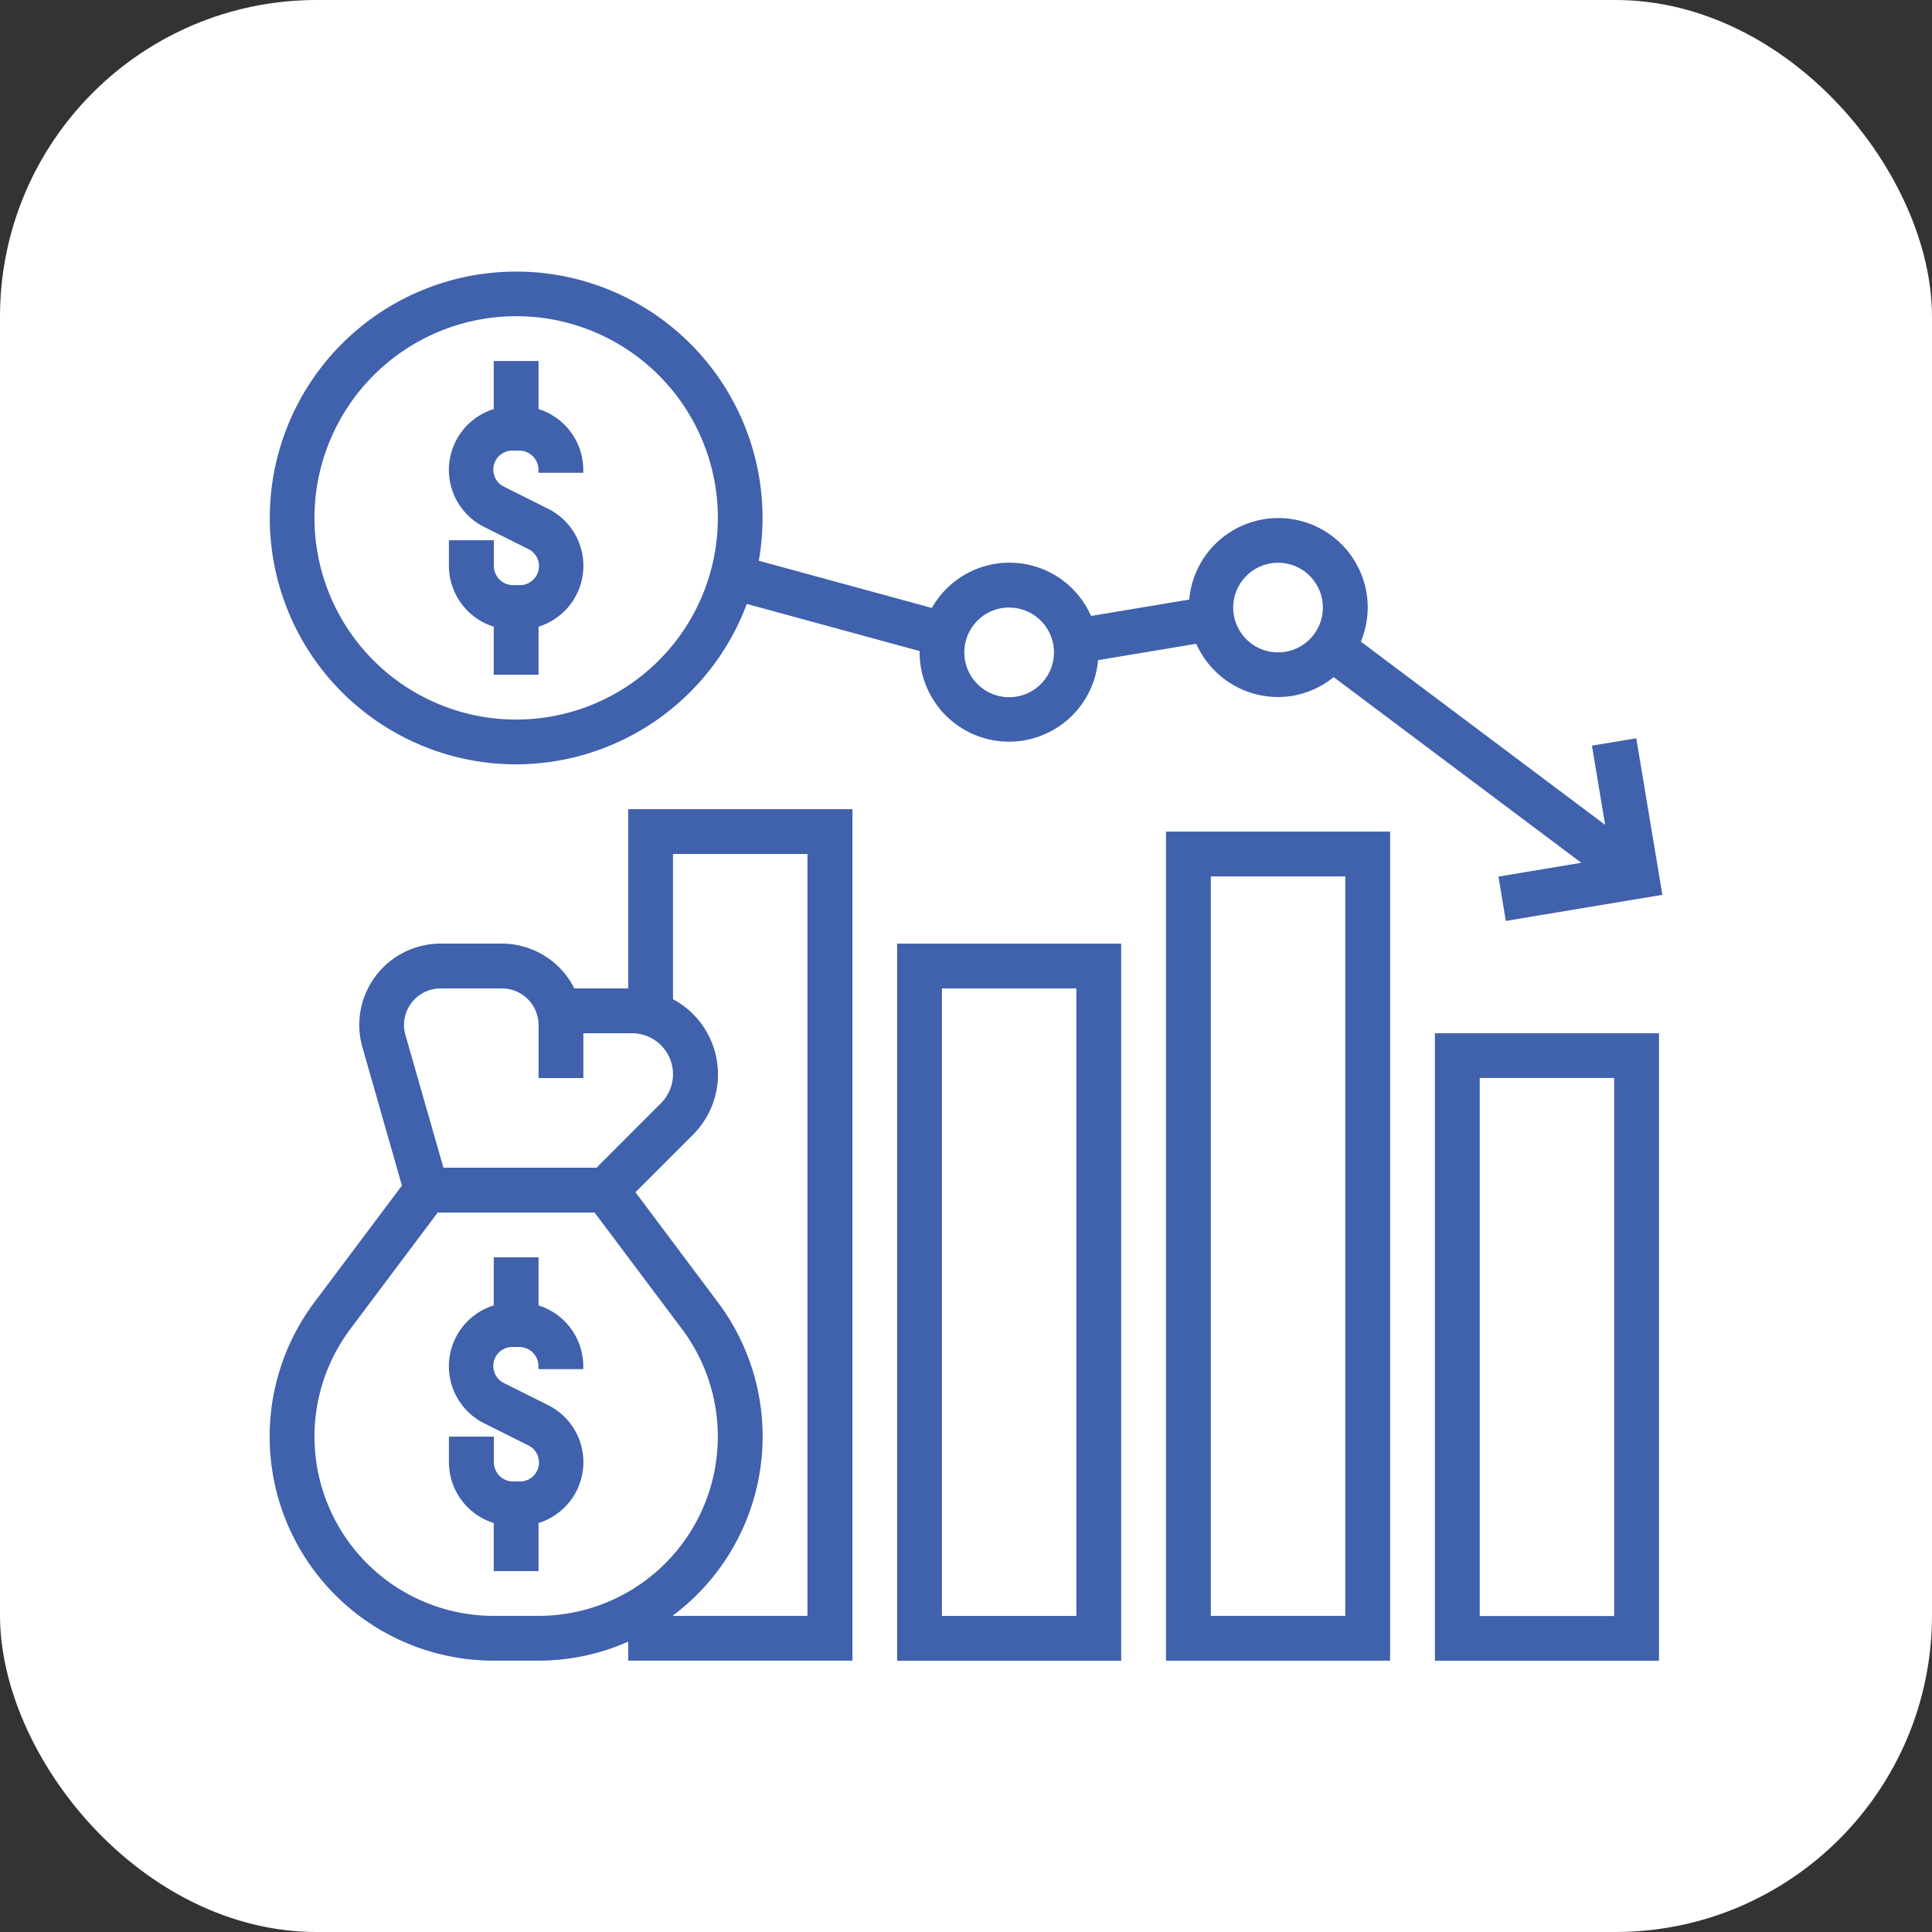
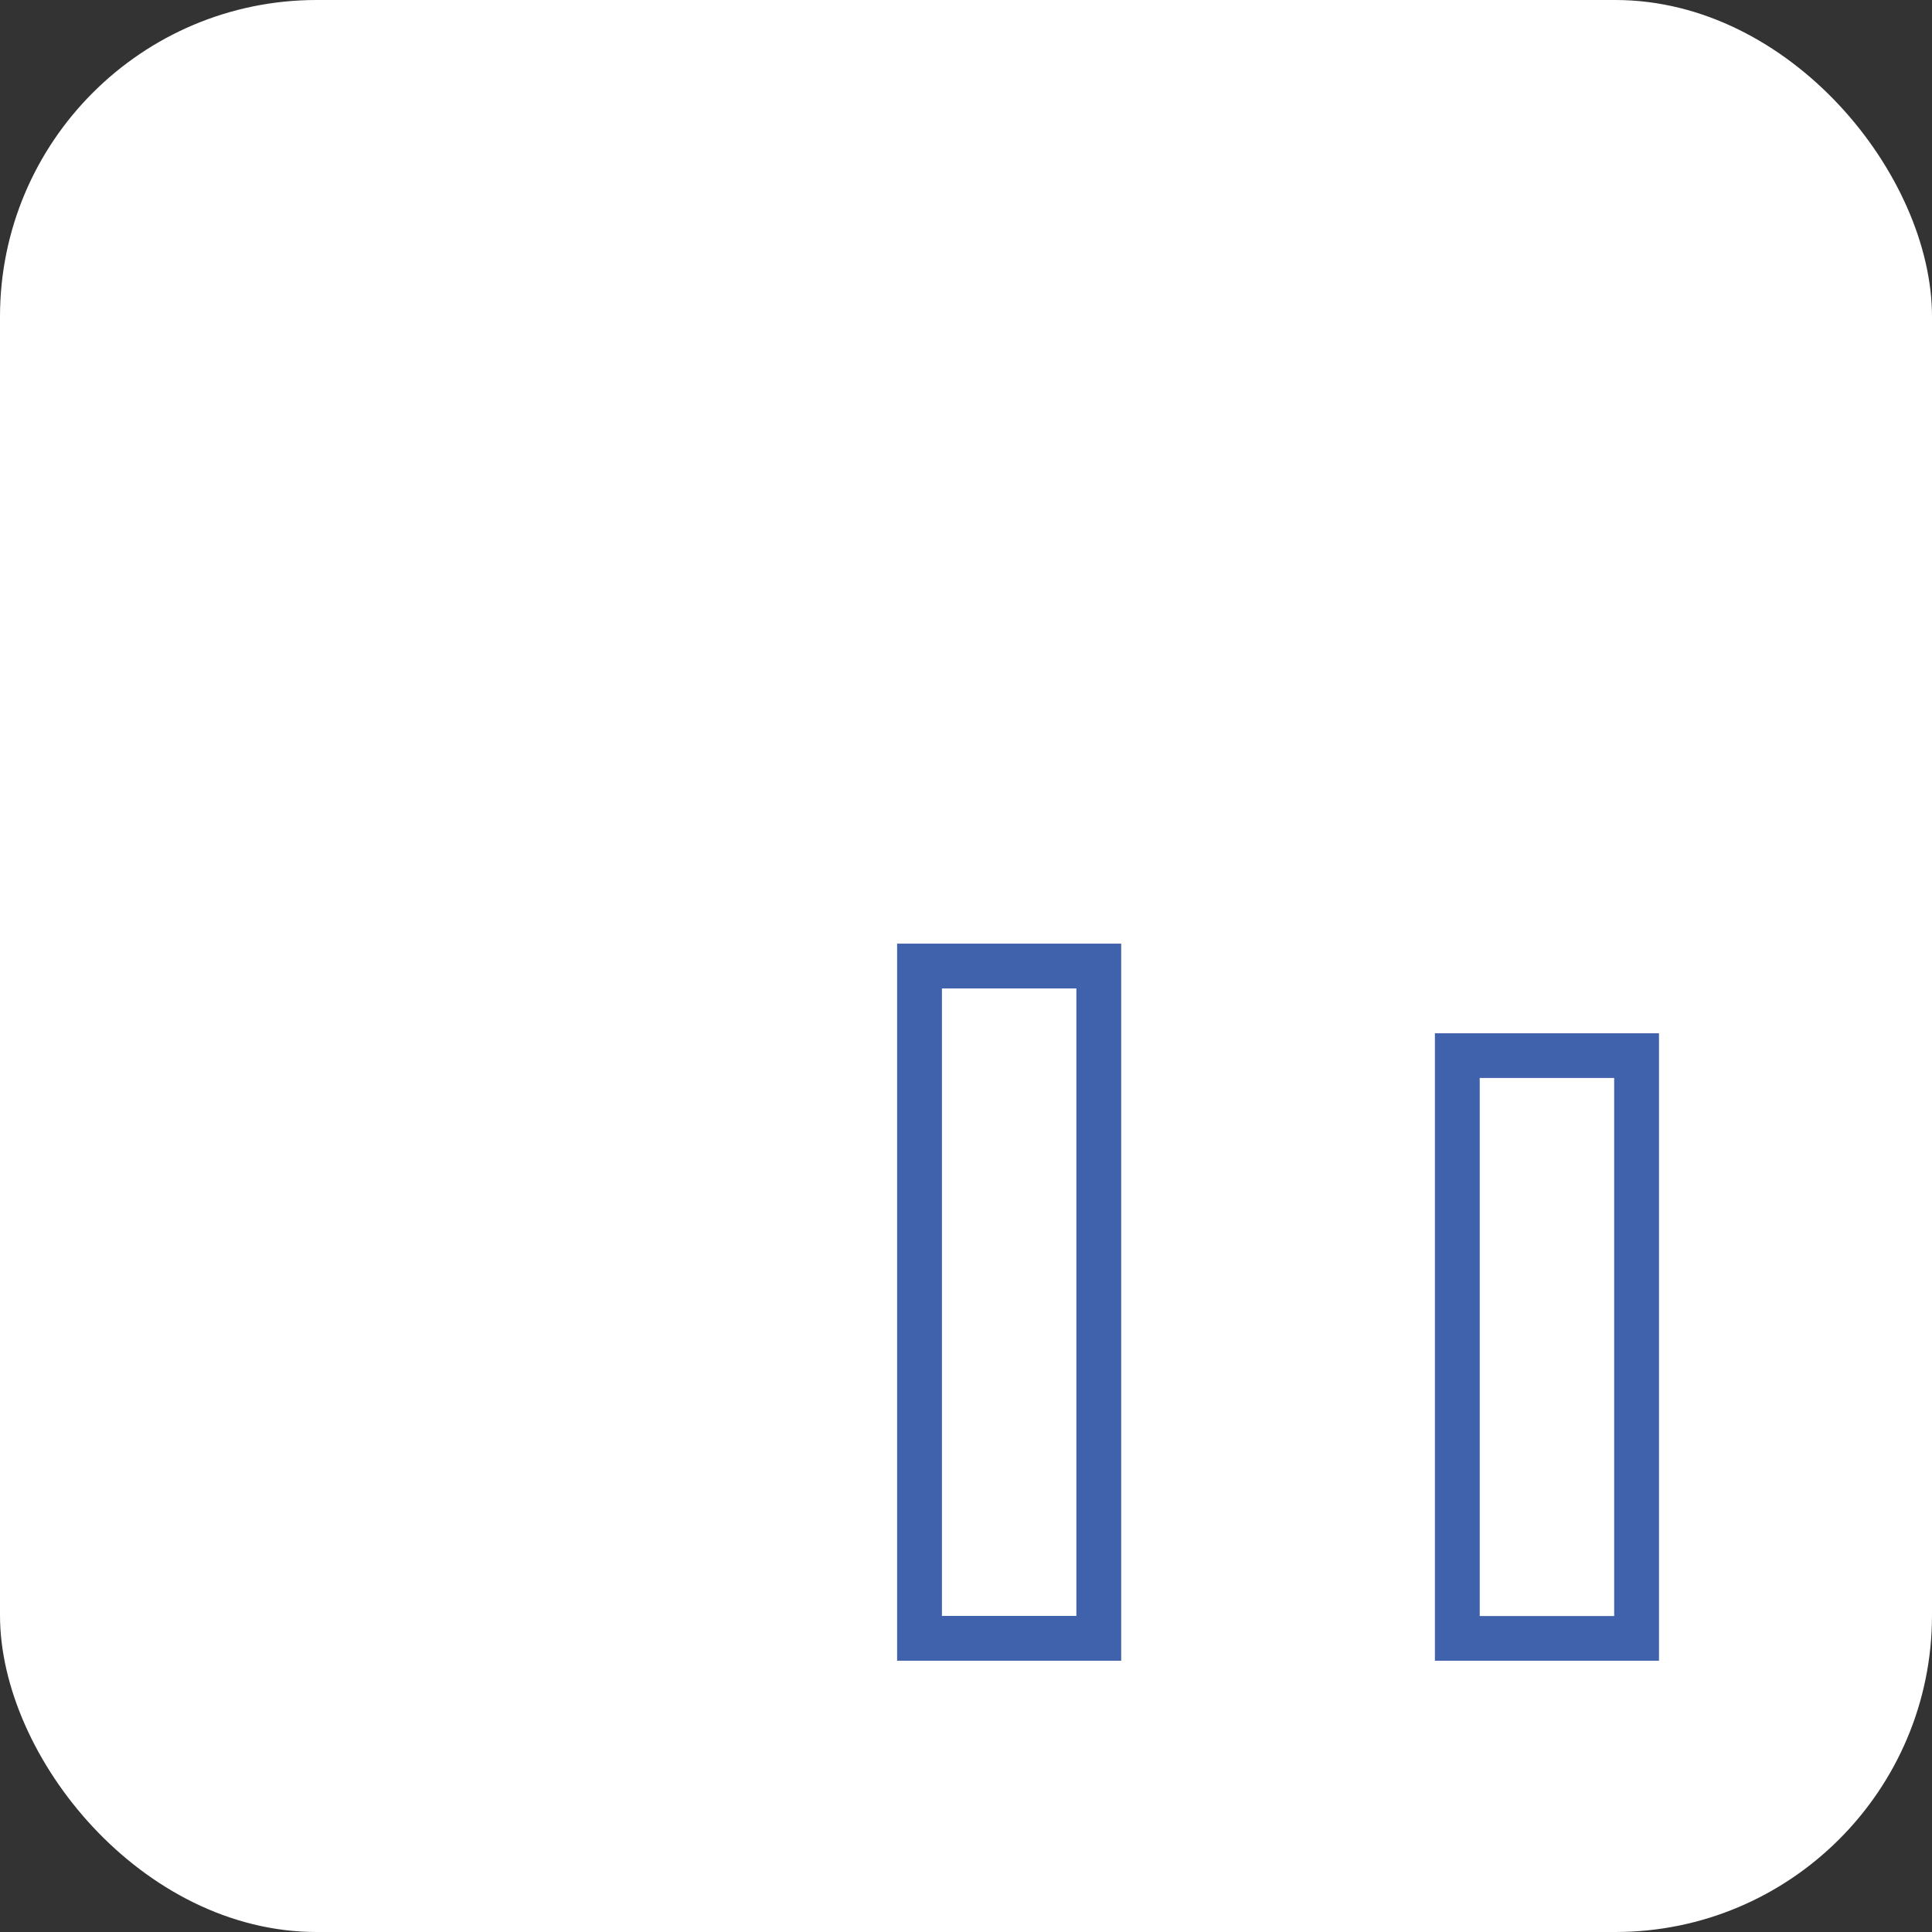
<svg xmlns="http://www.w3.org/2000/svg" width="61" height="61" viewBox="0 0 61 61">
  <rect x="0" y="0" width="61" height="61" fill="#333333" stroke="none" />
  <g id="Group_18961" data-name="Group 18961" transform="translate(-752 -1466)">
    <g id="Group_18549" data-name="Group 18549">
      <g id="Group_18960" data-name="Group 18960">
        <g id="Group_18959" data-name="Group 18959">
          <rect id="Rectangle_12" data-name="Rectangle 12" width="61" height="61" rx="10" transform="translate(752 1466)" fill="#fff" />
        </g>
      </g>
      <g id="budget" transform="translate(759.514 1473.568)">
-         <path id="Path_11438" data-name="Path 11438" d="M10.415,13.388v1.518H11.83V13.388a2.012,2.012,0,0,0,.3-3.723l-1.379-.69a.6.6,0,0,1,.27-1.145h.206a.605.605,0,0,1,.6.6v.1h1.415v-.1A2.016,2.016,0,0,0,11.83,6.518V5H10.415V6.518a2.012,2.012,0,0,0-.3,3.723l1.379.69a.6.6,0,0,1-.27,1.145H11.02a.605.605,0,0,1-.6-.6V10.66H9v.811A2.016,2.016,0,0,0,10.415,13.388Z" transform="translate(-2.34 -1.17)" fill="#4061ac" />
-         <path id="Path_11439" data-name="Path 11439" d="M11.83,46.518V45H10.415v1.518a2.012,2.012,0,0,0-.3,3.723l1.379.69a.6.6,0,0,1-.27,1.145H11.02a.606.606,0,0,1-.6-.6V50.66H9v.811a2.014,2.014,0,0,0,1.415,1.917v1.518H11.83V53.388a2.012,2.012,0,0,0,.3-3.723l-1.379-.69a.6.6,0,0,1,.27-1.145h.206a.606.606,0,0,1,.6.6v.1h1.415v-.1A2.016,2.016,0,0,0,11.83,46.518Z" transform="translate(-2.34 -12.869)" fill="#4061ac" />
-         <path id="Path_11440" data-name="Path 11440" d="M8.783,16.565A7.789,7.789,0,0,0,16.065,11.5l5.456,1.488c0,.013,0,.025,0,.037a2.823,2.823,0,0,0,5.635.25l3.1-.517a2.83,2.83,0,0,0,2.582,1.682,2.8,2.8,0,0,0,1.757-.629l7.817,5.862-2.614.436.232,1.4,4.943-.824-.824-4.943-1.4.233.417,2.5L35.453,12.69a2.8,2.8,0,0,0,.216-1.077,2.823,2.823,0,0,0-5.635-.25l-3.1.517a2.814,2.814,0,0,0-5.026-.253l-5.464-1.49a7.779,7.779,0,1,0-7.657,6.428ZM32.838,10.2a1.415,1.415,0,1,1-1.415,1.415A1.416,1.416,0,0,1,32.838,10.2Zm-8.49,1.415a1.415,1.415,0,1,1-1.415,1.415A1.416,1.416,0,0,1,24.348,11.613ZM8.783,2.415A6.368,6.368,0,1,1,2.415,8.783,6.375,6.375,0,0,1,8.783,2.415Z" fill="#4061ac" />
-         <path id="Path_11441" data-name="Path 11441" d="M12.32,30.66h-1.7a2.563,2.563,0,0,0-2.283-1.415H6.4A2.569,2.569,0,0,0,3.929,32.52l1.247,4.365L2.415,40.565a7.075,7.075,0,0,0,5.66,11.32H9.49a7.025,7.025,0,0,0,2.83-.6v.6H19.4V25H12.32Zm-5.921,0H8.336A1.156,1.156,0,0,1,9.49,31.815V33.49h1.415V32.075h1.537a1.294,1.294,0,0,1,.915,2.208L11.32,36.32H6.487l-1.2-4.189a1.138,1.138,0,0,1-.045-.316A1.156,1.156,0,0,1,6.4,30.66ZM8.075,50.471a5.661,5.661,0,0,1-4.528-9.057l2.759-3.678h4.953l2.759,3.678A5.661,5.661,0,0,1,9.49,50.471ZM17.98,26.415V50.471H13.735v-.013a7.059,7.059,0,0,0,1.415-9.892l-2.6-3.471,1.811-1.811A2.694,2.694,0,0,0,13.735,31V26.415Z" transform="translate(0 -7.02)" fill="#4061ac" />
        <path id="Path_11442" data-name="Path 11442" d="M29,53.641h7.075V31H29Zm1.415-21.226H34.66V52.226H30.415Z" transform="translate(-8.189 -8.774)" fill="#4061ac" />
-         <path id="Path_11443" data-name="Path 11443" d="M41,52.178h7.075V26H41Zm1.415-24.763H46.66V50.763H42.415Z" transform="translate(-11.699 -7.312)" fill="#4061ac" />
        <path id="Path_11444" data-name="Path 11444" d="M53,54.811h7.075V35H53Zm1.415-18.4H58.66V53.4H54.415Z" transform="translate(-15.209 -9.944)" fill="#4061ac" />
      </g>
    </g>
  </g>
</svg>